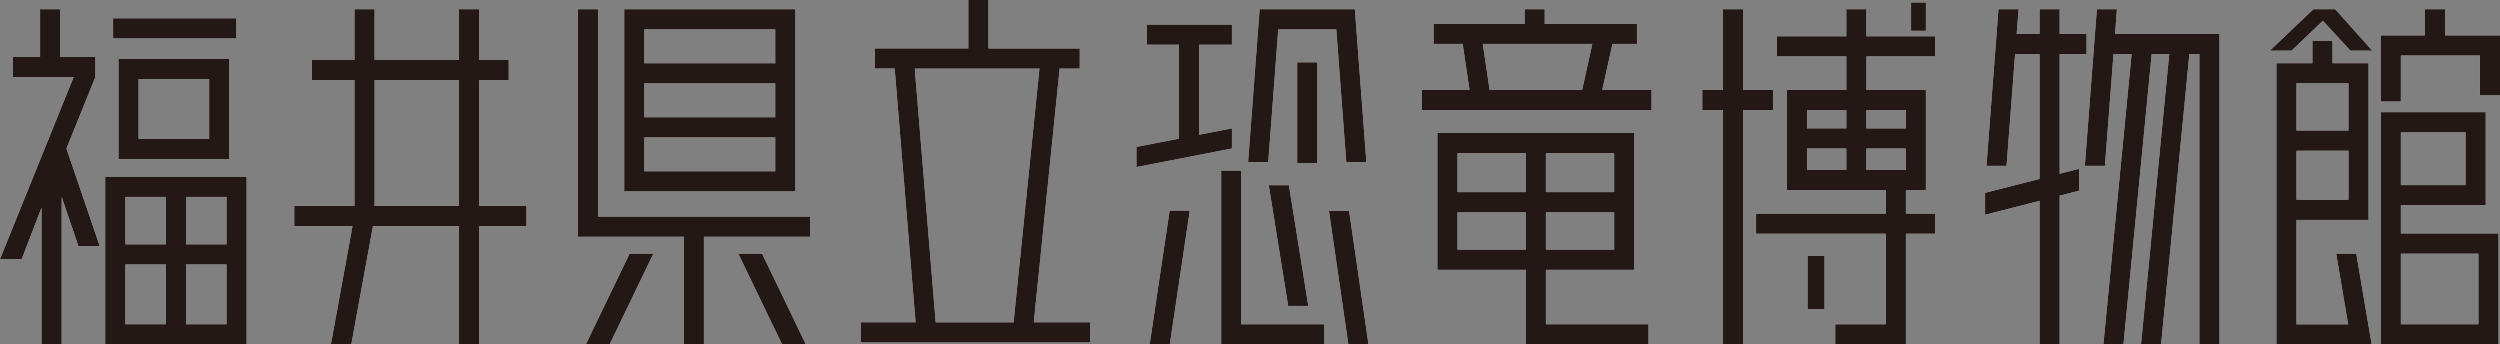
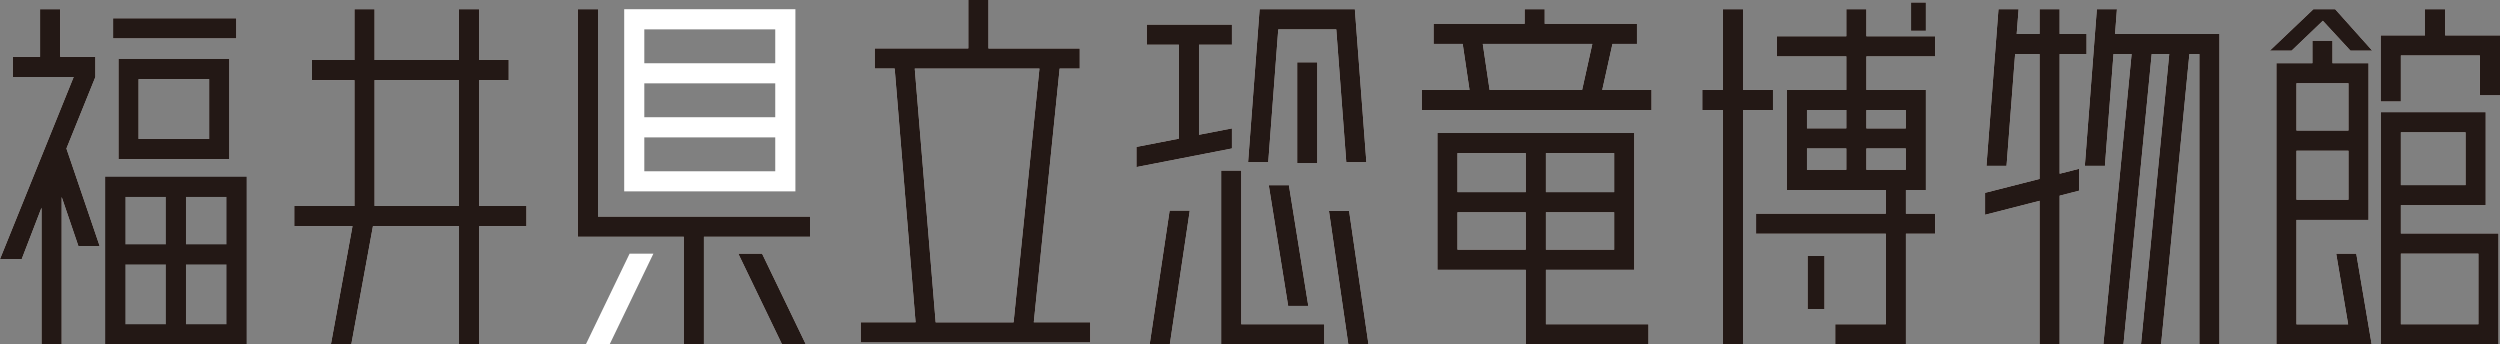
<svg xmlns="http://www.w3.org/2000/svg" id="_レイヤー_2" viewBox="0 0 399.23 55">
  <rect x="0" y="0" width="399.23" height="55" fill="#808080" stroke="none" />
  <defs>
    <style>.cls-1{fill:#231815;}.cls-2{fill:#fff;}</style>
  </defs>
  <g id="_レイヤー_1-2">
    <path class="cls-2" d="M76.51,12.79h4.73v-3.22h-4.73V1.47h-3.22v8.11h-13.47V1.47h-3.22v8.11h-6.78v3.22h6.78v20.1h-9.61v3.21h9.3l-3.45,18.89h3.26l3.46-18.89h13.74v18.89h3.22v-18.89h7.55v-3.21h-7.55V12.79ZM59.82,12.79h13.47v20.1h-13.47V12.79Z" />
    <rect class="cls-2" x="18.06" y="2.92" width="19.67" height="3.21" />
    <path class="cls-2" d="M18.92,25.4h17.7v-15.98h-17.7v15.98ZM33.4,22.19h-11.27v-9.55h11.27v9.55Z" />
    <polygon class="cls-2" points="95.5 1.47 92.28 1.47 92.28 37.81 109.2 37.81 109.2 55 112.41 55 112.41 37.81 129.35 37.81 129.35 34.59 95.5 34.59 95.5 1.47" />
    <polygon class="cls-2" points="328.91 8.63 333.21 8.63 333.21 5.42 328.91 5.42 328.91 1.47 325.7 1.47 325.7 5.42 322.05 5.42 322.36 1.47 319.14 1.47 317.22 26.49 320.43 26.49 321.8 8.63 325.7 8.63 325.7 28.57 317 30.79 317 34.3 325.7 32.07 325.7 55 328.91 55 328.91 31.25 332.02 30.45 332.02 26.95 328.91 27.74 328.91 8.63" />
    <path class="cls-2" d="M383.4,32.77h13.55v-14.86h-16.76v37.08h18.8v-17.71h-15.59v-4.52ZM393.73,29.56h-10.33v-8.43h10.33v8.43ZM395.78,51.78h-12.38v-11.27h12.38v11.27Z" />
    <polygon class="cls-2" points="390.47 5.65 390.47 1.47 387.25 1.47 387.25 5.65 380.18 5.65 380.18 16.21 383.4 16.21 383.4 8.86 396.02 8.86 396.02 15.22 399.23 15.22 399.23 5.65 390.47 5.65" />
    <path class="cls-2" d="M373.07,40.51l1.91,11.28h-8.25v-16.67h11.51V10.09h-5.76v-3.59h-3.21v3.59h-5.75v44.91h15.22l-2.46-14.49h-3.21ZM366.73,24.07h8.3v7.83h-8.3v-7.83ZM375.03,20.85h-8.3v-7.55h8.3v7.55Z" />
    <rect class="cls-2" x="288.66" y="40.88" width="2.7" height="8.47" />
    <rect class="cls-2" x="305.18" y=".39" width="2.37" height="4.53" />
    <path class="cls-2" d="M298.05,1.47h-3.21v4.32h-11.09v3.22h11.09v5.35h-9.5v15.98h15.81v3.78h-20.72v3.21h20.72v14.45h-8.08v3.22h11.29v-17.67h4.66v-3.21h-4.66v-3.78h3.19v-15.98h-9.5v-5.35h10.97v-3.22h-10.97V1.47ZM288.56,17.57h6.28v2.92h-6.28v-2.92ZM288.56,23.71h6.28v3.41h-6.28v-3.41ZM304.34,27.12h-6.29v-3.41h6.29v3.41ZM304.34,20.5h-6.29v-2.92h6.29v2.92Z" />
    <polygon class="cls-2" points="372.91 1.47 369.43 1.47 362.47 8.09 365.95 8.09 370.94 3.32 375.35 8.09 378.83 8.09 372.91 1.47" />
    <polygon class="cls-2" points="338.06 1.47 334.85 1.47 332.93 26.49 336.14 26.49 337.51 8.63 340.4 8.63 335.89 55 339.1 55 343.61 8.63 346.41 8.63 341.9 55 345.11 55 349.63 8.63 351.22 8.63 351.22 55 354.43 55 354.43 5.42 337.76 5.42 338.06 1.47" />
    <path class="cls-2" d="M246.87,43.09h14.11v-21.85h-31.44v21.85h14.11v11.91h19.6v-3.22h-16.38v-8.7ZM246.87,33.9h10.9v5.97h-10.9v-5.97ZM257.77,30.68h-10.9v-6.23h10.9v6.23ZM243.65,30.68h-10.9v-6.23h10.9v6.23ZM232.75,33.9h10.9v5.97h-10.9v-5.97Z" />
    <path class="cls-2" d="M257.5,7.02h3.91v-3.22h-14.73V1.47h-3.21v2.33h-14.54v3.22h4.65l1.09,7.34h-7.62v3.22h36.69v-3.22h-7.87l1.63-7.34ZM236.79,7.02h17.49l-1.63,7.34h-14.77l-1.09-7.34Z" />
    <polygon class="cls-2" points="198.22 27.24 195.01 27.24 195.01 55 211.47 55 211.47 51.78 198.22 51.78 198.22 27.24" />
    <polygon class="cls-2" points="202.61 29.58 205.71 48.86 208.93 48.86 205.83 29.58 202.61 29.58" />
    <polygon class="cls-2" points="212.22 33.67 215.32 55 218.54 55 215.44 33.67 212.22 33.67" />
    <polygon class="cls-2" points="183.59 55 186.81 55 190 33.63 186.78 33.63 183.59 55" />
    <rect class="cls-2" x="207.15" y="9.95" width="3.21" height="16.08" />
    <path class="cls-2" d="M169.21,10.95h3.22v-3.21h-14.58V0h-3.22v7.73h-14.94v3.21h3.18l3.34,40.52h-8.76v3.22h36.65v-3.22h-9.01l4.13-40.52ZM146.08,10.95h19.91l-4.13,40.52h-12.44l-3.34-40.52Z" />
    <polygon class="cls-2" points="93.55 55 97.35 55 104.34 40.51 100.54 40.51 93.55 55" />
    <polygon class="cls-2" points="117.9 40.51 124.89 55 128.69 55 121.7 40.51 117.9 40.51" />
    <polygon class="cls-2" points="204.13 4.69 213.39 4.69 214.99 25.9 218.2 25.9 216.36 1.47 201.15 1.47 199.31 25.9 202.53 25.9 204.13 4.69" />
    <polygon class="cls-2" points="283.13 17.57 283.13 14.36 278.35 14.36 278.35 1.47 275.13 1.47 275.13 14.36 271.84 14.36 271.84 17.57 275.13 17.57 275.13 55 278.35 55 278.35 17.57 283.13 17.57" />
    <polygon class="cls-2" points="196.73 20.5 191.47 21.52 191.47 7.14 196.73 7.14 196.73 3.93 183.13 3.93 183.13 7.14 188.26 7.14 188.26 22.14 181.48 23.46 181.48 26.68 196.73 23.71 196.73 20.5" />
    <path class="cls-2" d="M127.02,1.47h-27.34v29.09h27.34V1.47ZM102.89,4.69h20.91v5.41h-20.91v-5.41ZM102.89,13.31h20.91v5.41h-20.91v-5.41ZM102.89,21.94h20.91v5.41h-20.91v-5.41Z" />
-     <path class="cls-2" d="M16.8,55h22.58v-26.77h-22.58v26.77ZM20.02,31.45h6.47v7.57h-6.47v-7.57ZM20.02,42.23h6.47v9.55h-6.47v-9.55ZM36.17,51.78h-6.47v-9.55h6.47v9.55ZM36.17,39.02h-6.47v-7.57h6.47v7.57Z" />
    <polygon class="cls-2" points="15.23 12.3 15.23 9.08 9.61 9.08 9.61 1.47 6.4 1.47 6.4 9.08 2.05 9.08 2.05 12.3 11.76 12.3 0 41.37 3.47 41.37 6.63 33.17 6.63 55 9.85 55 9.85 31.46 12.52 39.3 15.92 39.3 10.61 23.72 15.23 12.3" />
    <path class="cls-1" d="M76.51,12.79h4.73v-3.22h-4.73V1.47h-3.22v8.11h-13.47V1.47h-3.22v8.11h-6.78v3.22h6.78v20.1h-9.61v3.21h9.3l-3.45,18.89h3.26l3.46-18.89h13.74v18.89h3.22v-18.89h7.55v-3.21h-7.55V12.79ZM59.82,12.79h13.47v20.1h-13.47V12.79Z" />
    <rect class="cls-1" x="18.06" y="2.92" width="19.67" height="3.21" />
    <path class="cls-1" d="M18.92,25.4h17.7v-15.98h-17.7v15.98ZM33.4,22.19h-11.27v-9.55h11.27v9.55Z" />
    <polygon class="cls-1" points="95.5 1.47 92.28 1.47 92.28 37.81 109.2 37.81 109.2 55 112.41 55 112.41 37.81 129.35 37.81 129.35 34.59 95.5 34.59 95.5 1.47" />
    <polygon class="cls-1" points="328.91 8.63 333.21 8.63 333.21 5.42 328.91 5.42 328.91 1.47 325.7 1.47 325.7 5.42 322.05 5.42 322.36 1.47 319.14 1.47 317.22 26.49 320.43 26.49 321.8 8.63 325.7 8.63 325.7 28.57 317 30.79 317 34.3 325.7 32.07 325.7 55 328.91 55 328.91 31.25 332.02 30.45 332.02 26.95 328.91 27.74 328.91 8.63" />
    <path class="cls-1" d="M383.4,32.77h13.55v-14.86h-16.76v37.08h18.8v-17.71h-15.59v-4.52ZM393.73,29.56h-10.33v-8.43h10.33v8.43ZM395.78,51.78h-12.38v-11.27h12.38v11.27Z" />
    <polygon class="cls-1" points="390.47 5.65 390.47 1.47 387.25 1.47 387.25 5.65 380.18 5.65 380.18 16.21 383.4 16.21 383.4 8.86 396.02 8.86 396.02 15.22 399.23 15.22 399.23 5.65 390.47 5.65" />
    <path class="cls-1" d="M373.07,40.51l1.91,11.28h-8.25v-16.67h11.51V10.09h-5.76v-3.59h-3.21v3.59h-5.75v44.91h15.22l-2.46-14.49h-3.21ZM366.73,24.07h8.3v7.83h-8.3v-7.83ZM375.03,20.85h-8.3v-7.55h8.3v7.55Z" />
    <rect class="cls-1" x="288.66" y="40.88" width="2.7" height="8.47" />
    <rect class="cls-1" x="305.18" y=".39" width="2.37" height="4.53" />
    <path class="cls-1" d="M298.05,1.47h-3.21v4.32h-11.09v3.22h11.09v5.35h-9.5v15.98h15.81v3.78h-20.72v3.21h20.72v14.45h-8.08v3.22h11.29v-17.67h4.66v-3.21h-4.66v-3.78h3.19v-15.98h-9.5v-5.35h10.97v-3.22h-10.97V1.47ZM288.56,17.57h6.28v2.92h-6.28v-2.92ZM288.56,23.71h6.28v3.41h-6.28v-3.41ZM304.34,27.12h-6.29v-3.41h6.29v3.41ZM304.34,20.5h-6.29v-2.92h6.29v2.92Z" />
    <polygon class="cls-1" points="372.91 1.47 369.43 1.47 362.47 8.09 365.95 8.09 370.94 3.32 375.35 8.09 378.83 8.09 372.91 1.47" />
    <polygon class="cls-1" points="338.06 1.47 334.85 1.47 332.93 26.49 336.14 26.49 337.51 8.63 340.4 8.63 335.89 55 339.1 55 343.61 8.63 346.41 8.63 341.9 55 345.11 55 349.63 8.63 351.22 8.63 351.22 55 354.43 55 354.43 5.42 337.76 5.42 338.06 1.47" />
    <path class="cls-1" d="M246.87,43.09h14.11v-21.85h-31.44v21.85h14.11v11.91h19.6v-3.22h-16.38v-8.7ZM246.87,33.9h10.9v5.97h-10.9v-5.97ZM257.77,30.68h-10.9v-6.23h10.9v6.23ZM243.65,30.68h-10.9v-6.23h10.9v6.23ZM232.75,33.9h10.9v5.97h-10.9v-5.97Z" />
    <path class="cls-1" d="M257.5,7.02h3.91v-3.22h-14.73V1.47h-3.21v2.33h-14.54v3.22h4.65l1.09,7.34h-7.62v3.22h36.69v-3.22h-7.87l1.63-7.34ZM236.79,7.02h17.49l-1.63,7.34h-14.77l-1.09-7.34Z" />
    <polygon class="cls-1" points="198.22 27.24 195.01 27.24 195.01 55 211.47 55 211.47 51.78 198.22 51.78 198.22 27.24" />
    <polygon class="cls-1" points="202.61 29.58 205.71 48.86 208.93 48.86 205.83 29.58 202.61 29.58" />
    <polygon class="cls-1" points="212.22 33.67 215.32 55 218.54 55 215.44 33.67 212.22 33.67" />
    <polygon class="cls-1" points="183.59 55 186.81 55 190 33.63 186.78 33.63 183.59 55" />
    <rect class="cls-1" x="207.15" y="9.95" width="3.21" height="16.08" />
    <path class="cls-1" d="M169.21,10.95h3.22v-3.21h-14.58V0h-3.22v7.73h-14.94v3.21h3.18l3.34,40.52h-8.76v3.22h36.65v-3.22h-9.01l4.13-40.52ZM146.08,10.95h19.91l-4.13,40.52h-12.44l-3.34-40.52Z" />
-     <polygon class="cls-1" points="93.55 55 97.35 55 104.34 40.51 100.54 40.51 93.55 55" />
    <polygon class="cls-1" points="117.9 40.51 124.89 55 128.69 55 121.7 40.51 117.9 40.51" />
    <polygon class="cls-1" points="204.13 4.69 213.39 4.69 214.99 25.9 218.2 25.9 216.36 1.47 201.15 1.47 199.31 25.9 202.53 25.9 204.13 4.69" />
    <polygon class="cls-1" points="283.13 17.57 283.13 14.36 278.35 14.36 278.35 1.47 275.13 1.47 275.13 14.36 271.84 14.36 271.84 17.57 275.13 17.57 275.13 55 278.35 55 278.35 17.57 283.13 17.57" />
    <polygon class="cls-1" points="196.73 20.5 191.47 21.52 191.47 7.14 196.73 7.14 196.73 3.93 183.13 3.93 183.13 7.14 188.26 7.14 188.26 22.14 181.48 23.46 181.48 26.68 196.73 23.71 196.73 20.5" />
-     <path class="cls-1" d="M127.02,1.47h-27.34v29.09h27.34V1.47ZM102.89,4.69h20.91v5.41h-20.91v-5.41ZM102.89,13.31h20.91v5.41h-20.91v-5.41ZM102.89,21.94h20.91v5.41h-20.91v-5.41Z" />
    <path class="cls-1" d="M16.8,55h22.58v-26.77h-22.58v26.77ZM20.02,31.45h6.47v7.57h-6.47v-7.57ZM20.02,42.23h6.47v9.55h-6.47v-9.55ZM36.17,51.78h-6.47v-9.55h6.47v9.55ZM36.17,39.02h-6.47v-7.57h6.47v7.57Z" />
    <polygon class="cls-1" points="15.23 12.3 15.23 9.08 9.61 9.08 9.61 1.47 6.4 1.47 6.4 9.08 2.05 9.08 2.05 12.3 11.76 12.3 0 41.37 3.47 41.37 6.63 33.17 6.63 55 9.85 55 9.85 31.46 12.52 39.3 15.92 39.3 10.61 23.72 15.23 12.3" />
  </g>
</svg>